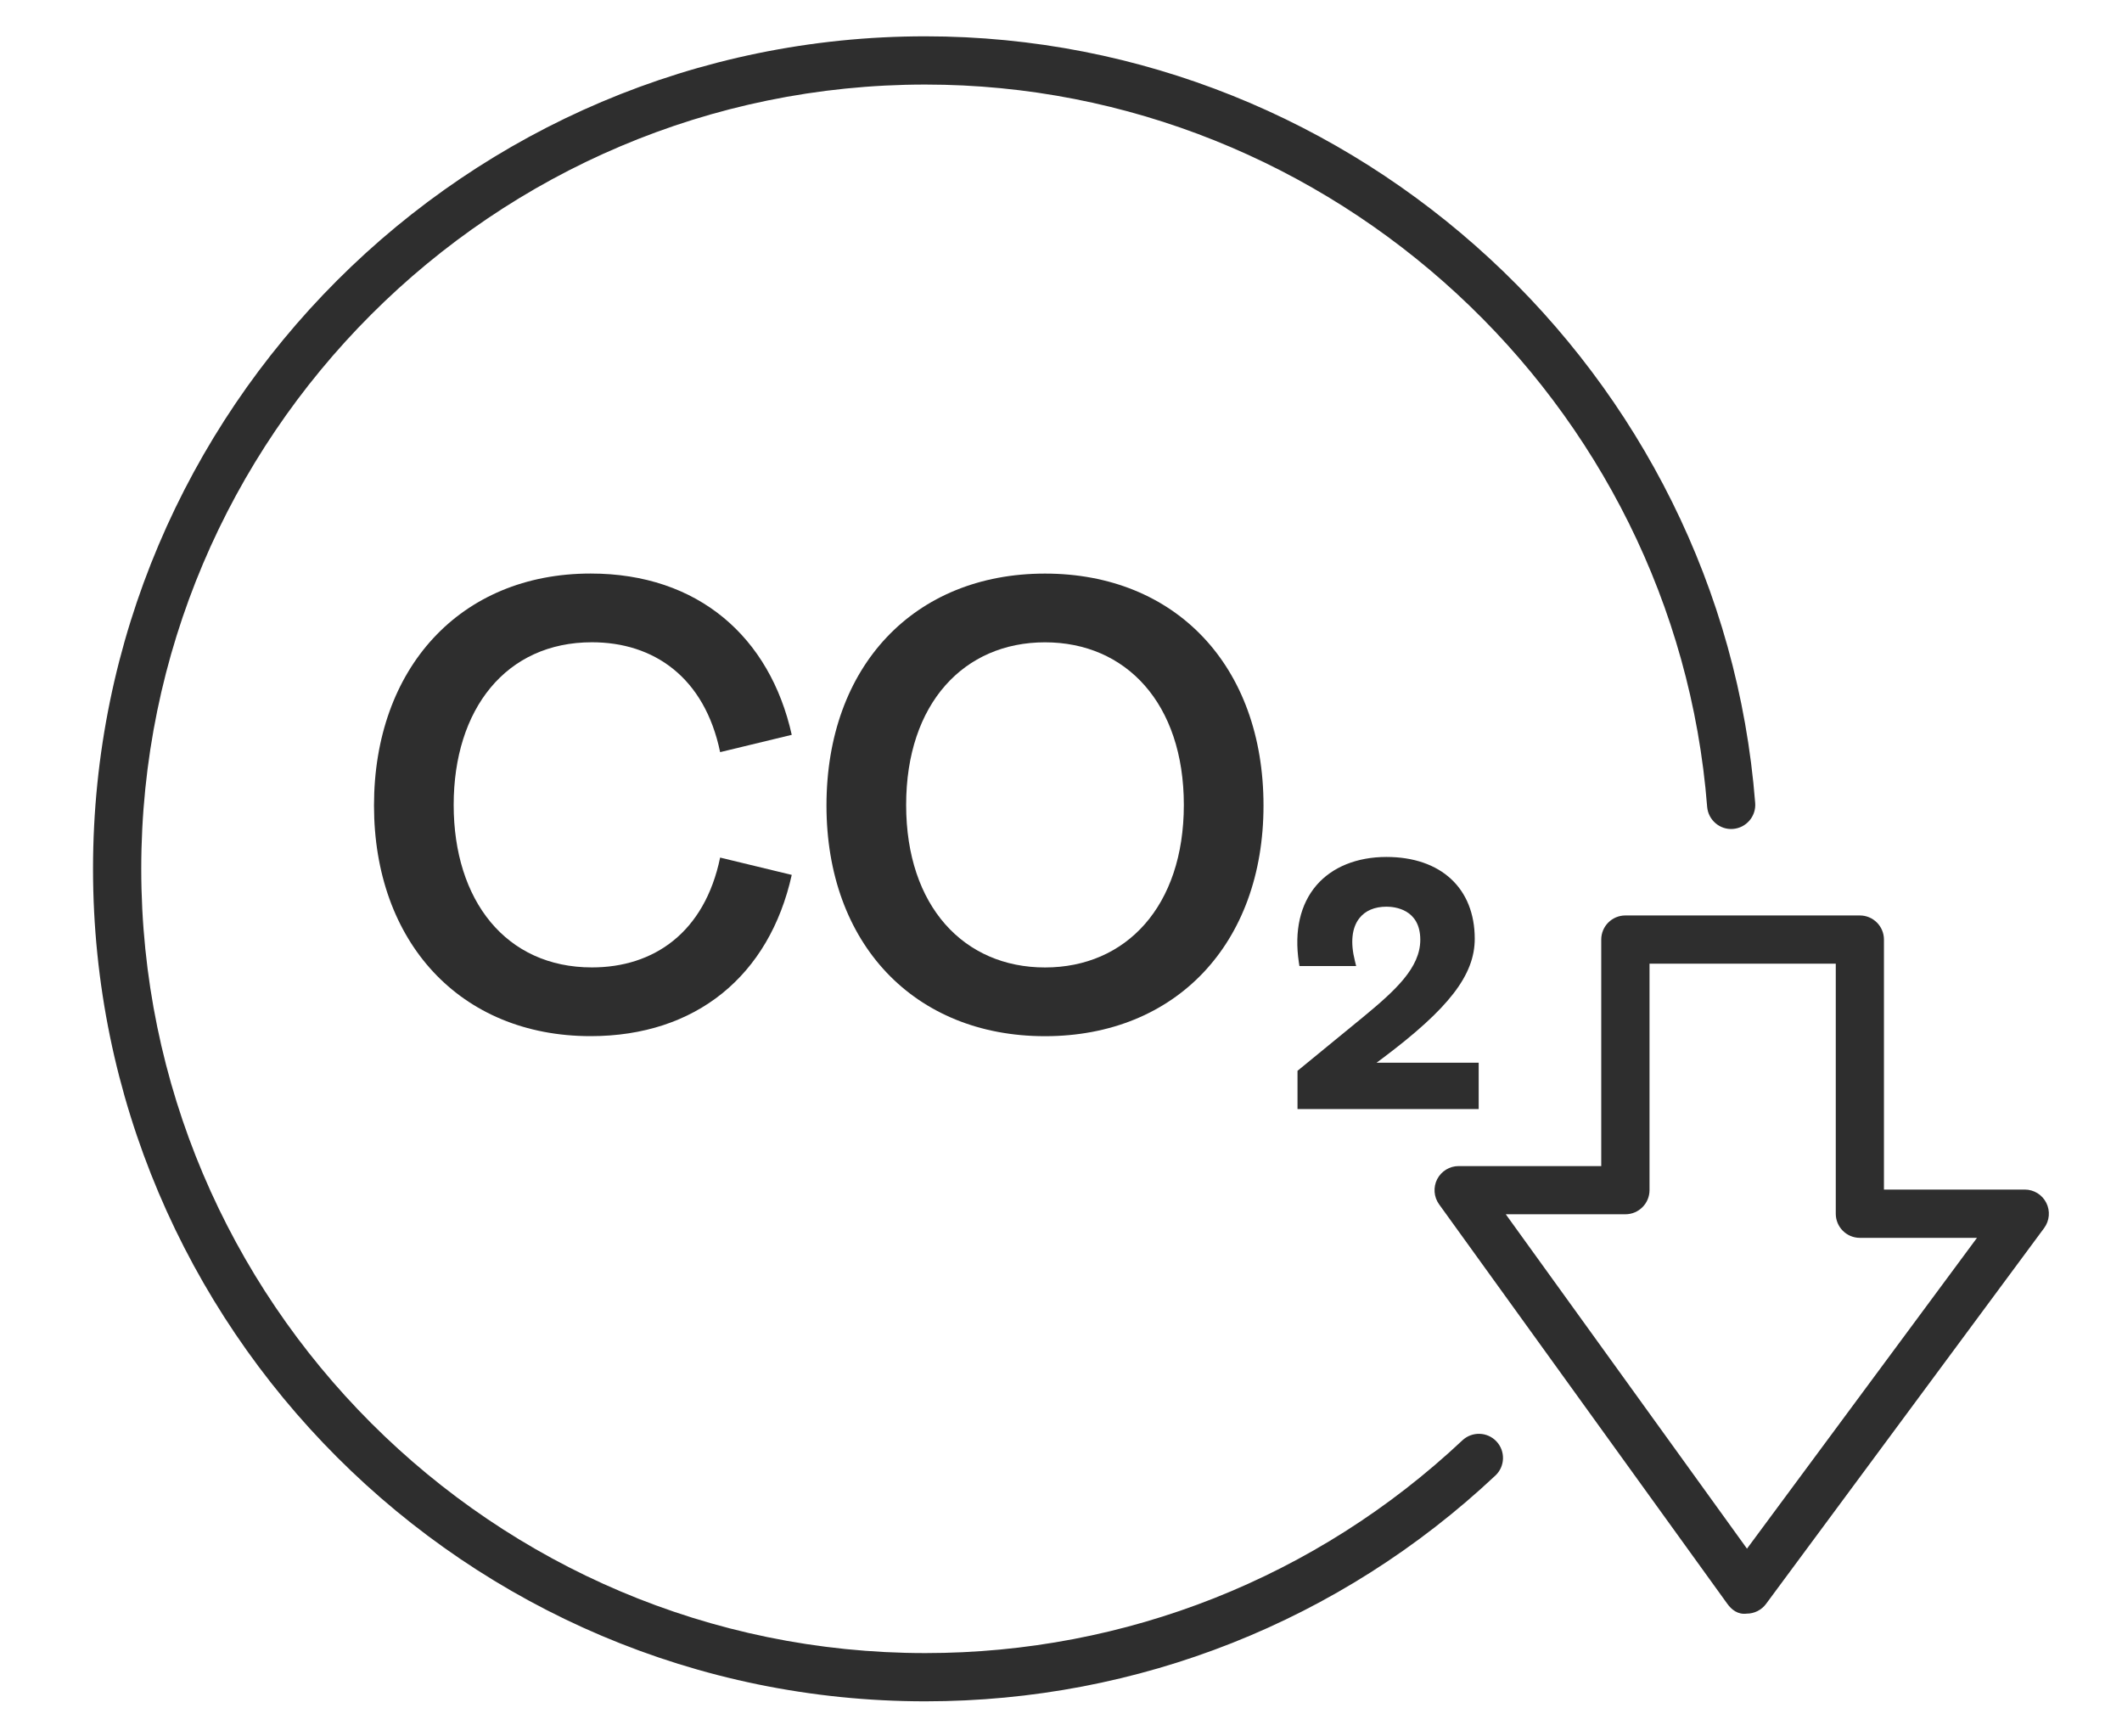
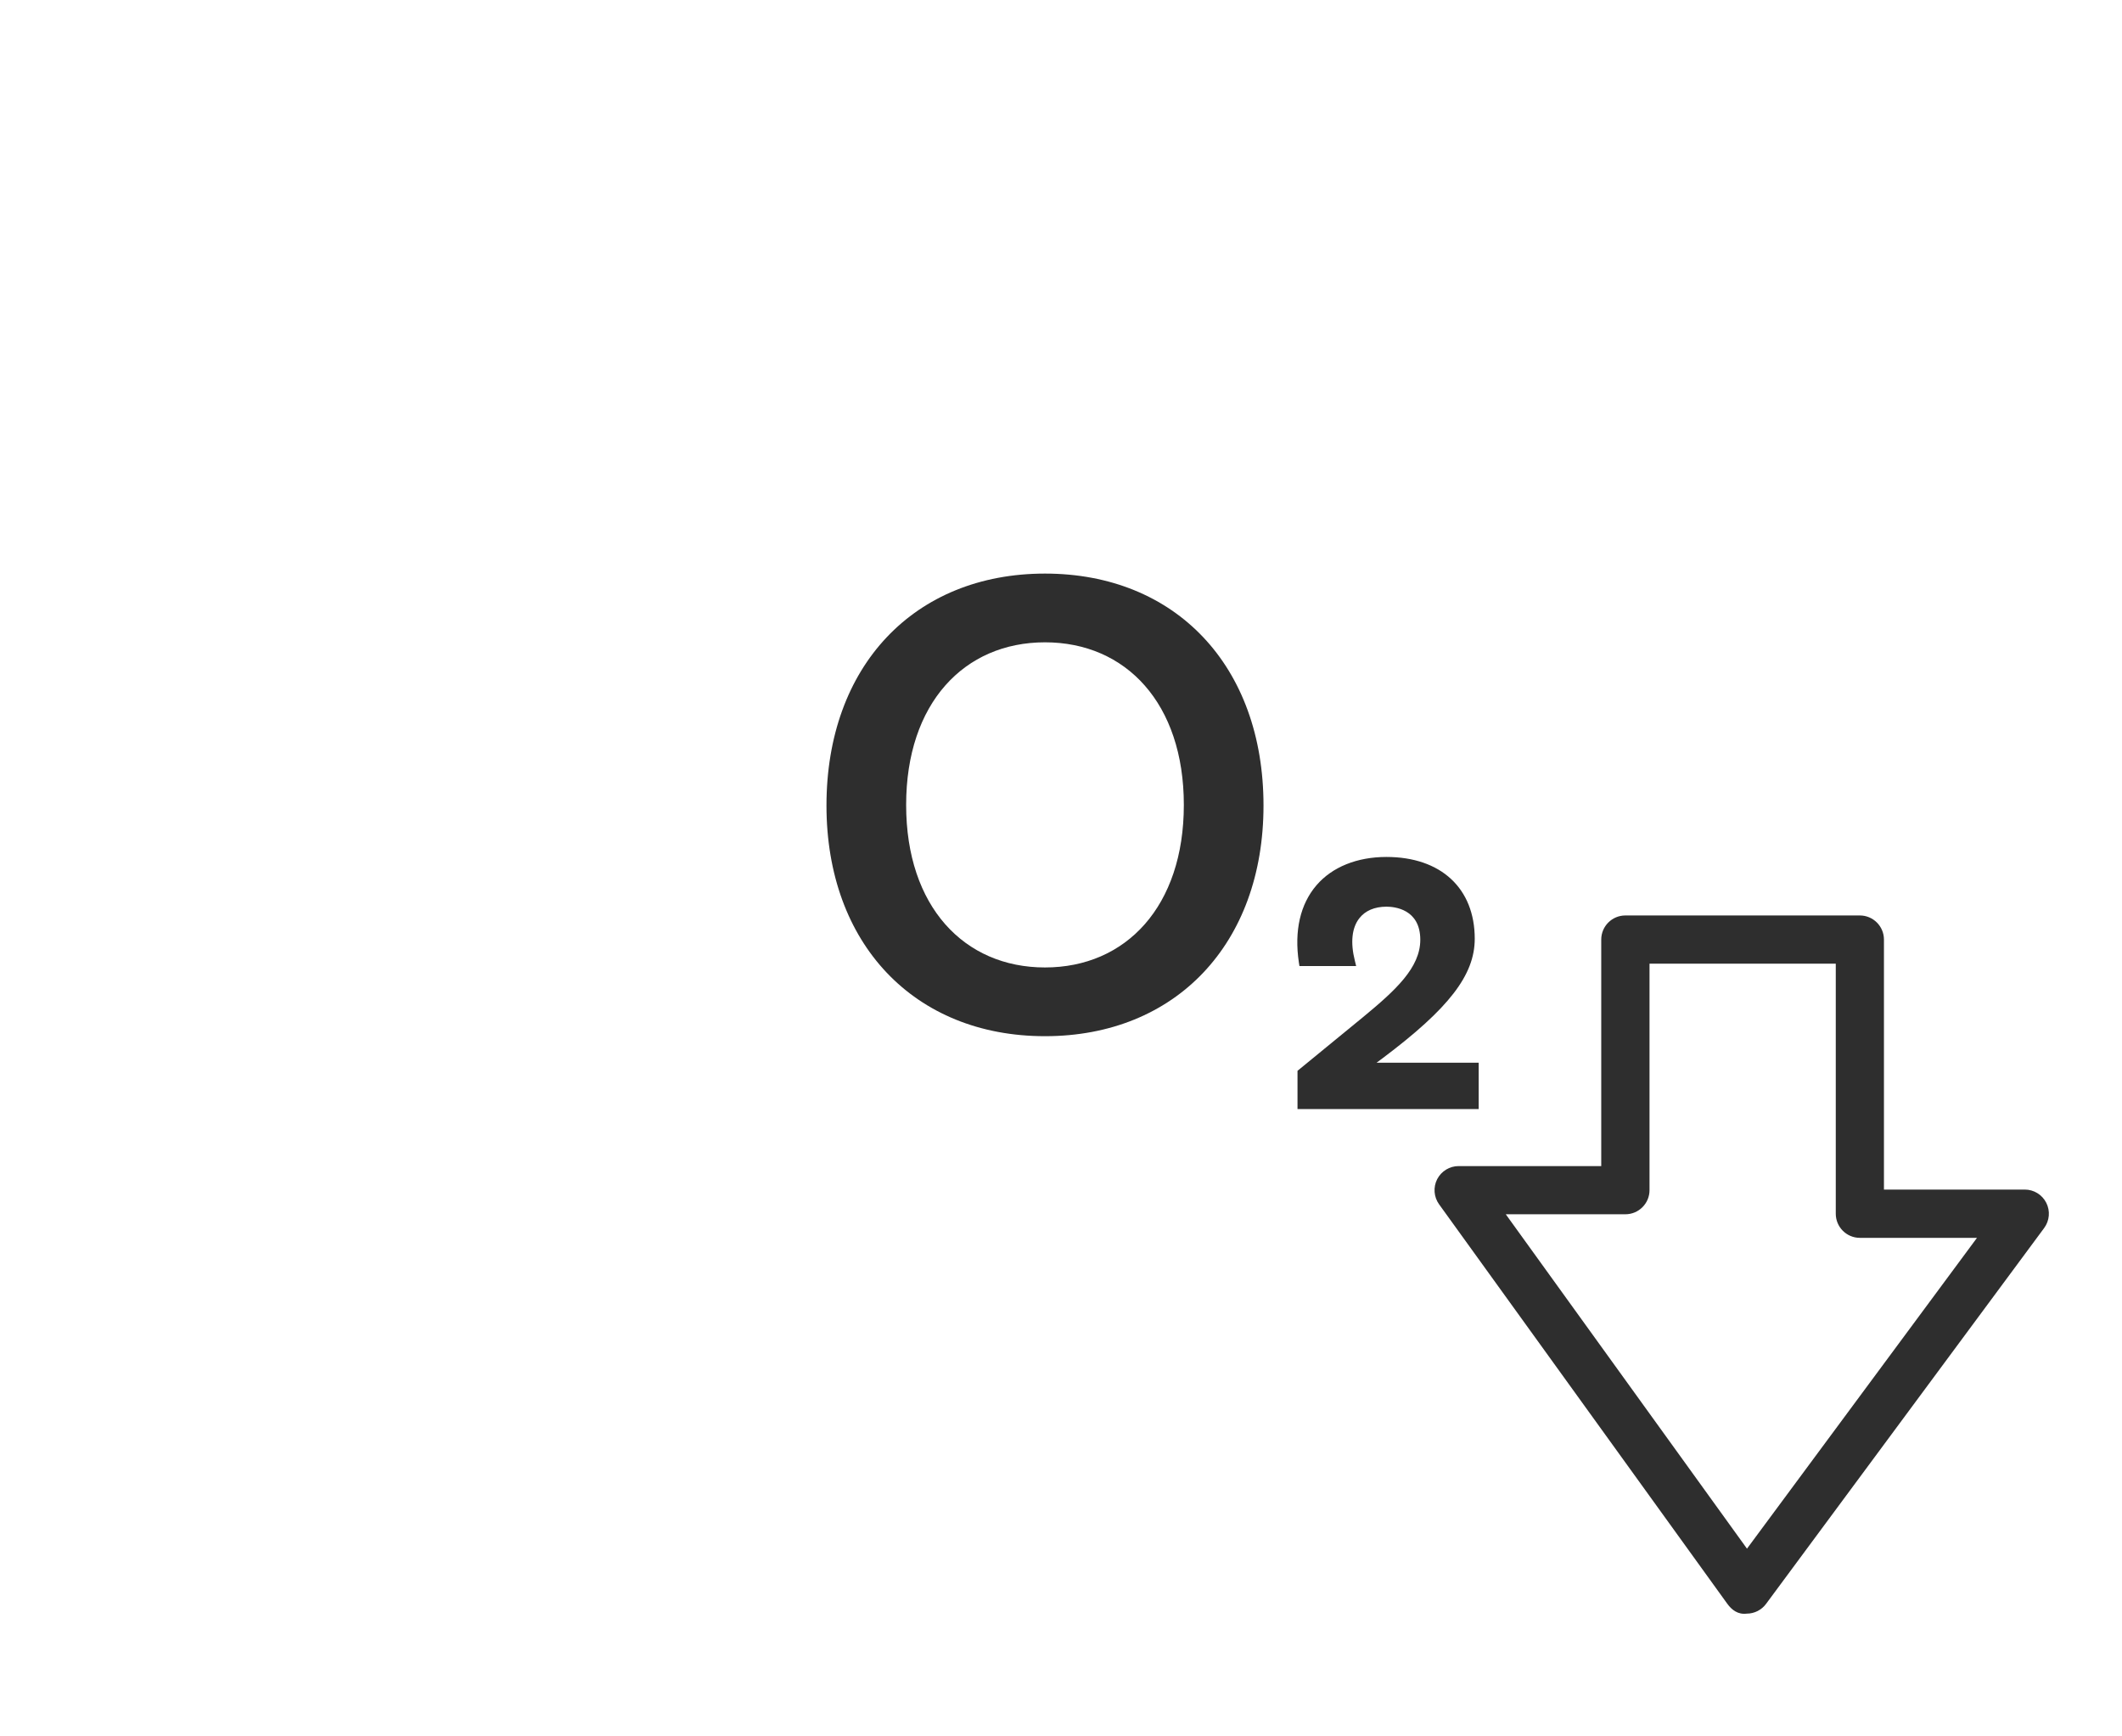
<svg xmlns="http://www.w3.org/2000/svg" version="1.1" id="Ebene_1" x="0px" y="0px" viewBox="0 0 44 36" style="enable-background:new 0 0 44 36;" xml:space="preserve">
  <style type="text/css">
	.st0{fill:#2E2E2E;}
</style>
  <g>
-     <path class="st0" d="M19.188,35.273c-9.517,0-17.259-7.743-17.259-17.26s7.743-17.26,17.259-17.26   c8.951,0,16.509,6.982,17.206,15.895c0.022,0.275-0.184,0.516-0.459,0.538c-0.271,0.023-0.515-0.183-0.537-0.459   C34.741,8.33,27.621,1.753,19.188,1.753c-8.965,0-16.259,7.294-16.259,16.26c0,8.966,7.294,16.26,16.259,16.26   c4.153,0,8.107-1.566,11.134-4.41c0.201-0.189,0.518-0.18,0.707,0.021s0.18,0.518-0.021,0.707   C27.795,33.61,23.598,35.273,19.188,35.273z" />
-   </g>
+     </g>
  <g>
    <g>
-       <path class="st0" d="M14.932,17.78l1.485,0.359c-0.465,2.091-1.988,3.343-4.17,3.343c-2.711,0-4.492-1.958-4.492-4.782    c0-2.837,1.781-4.809,4.492-4.809c2.233,0,3.718,1.319,4.17,3.344l-1.485,0.359c-0.323-1.558-1.381-2.278-2.659-2.278    c-1.781,0-2.866,1.386-2.866,3.371c0,1.984,1.084,3.37,2.866,3.37C13.551,20.058,14.609,19.338,14.932,17.78z" />
      <path class="st0" d="M26.199,16.701c0,2.864-1.82,4.782-4.531,4.782s-4.531-1.918-4.531-4.782c0-2.891,1.82-4.809,4.531-4.809    S26.199,13.81,26.199,16.701z M24.547,16.688c0-2.105-1.201-3.371-2.879-3.371c-1.678,0-2.879,1.266-2.879,3.371    c0,2.104,1.201,3.37,2.879,3.37C23.346,20.058,24.547,18.792,24.547,16.688z" />
    </g>
    <g>
      <g>
        <path class="st0" d="M30.662,22.994h-3.758v-0.793l1.361-1.115c0.671-0.554,1.185-1.023,1.185-1.602     c0-0.637-0.536-0.686-0.701-0.686c-0.247,0-0.441,0.083-0.563,0.24c-0.155,0.197-0.188,0.502-0.093,0.88l0.027,0.111h-1.176     l-0.012-0.077c-0.098-0.655,0.029-1.208,0.367-1.6c0.325-0.377,0.84-0.585,1.449-0.585c1.129,0,1.831,0.65,1.831,1.696     c0,0.751-0.535,1.444-1.908,2.475l-0.128,0.095h2.118V22.994z" />
      </g>
    </g>
  </g>
  <g>
    <path class="st0" d="M36.219,33.455c-0.182,0.023-0.312-0.077-0.405-0.207l-5.974-8.279c-0.11-0.152-0.125-0.354-0.04-0.521   c0.086-0.167,0.258-0.272,0.445-0.272h2.957V19.48c0-0.276,0.224-0.5,0.5-0.5h4.862c0.276,0,0.5,0.224,0.5,0.5v5.183h2.92   c0.188,0,0.361,0.106,0.446,0.275c0.085,0.168,0.068,0.37-0.044,0.522l-5.766,7.792C36.526,33.38,36.377,33.455,36.219,33.455z    M31.223,25.176l5.001,6.932l4.769-6.444h-2.428c-0.276,0-0.5-0.224-0.5-0.5V19.98h-3.862v4.695c0,0.276-0.224,0.5-0.5,0.5H31.223z   " />
  </g>
</svg>